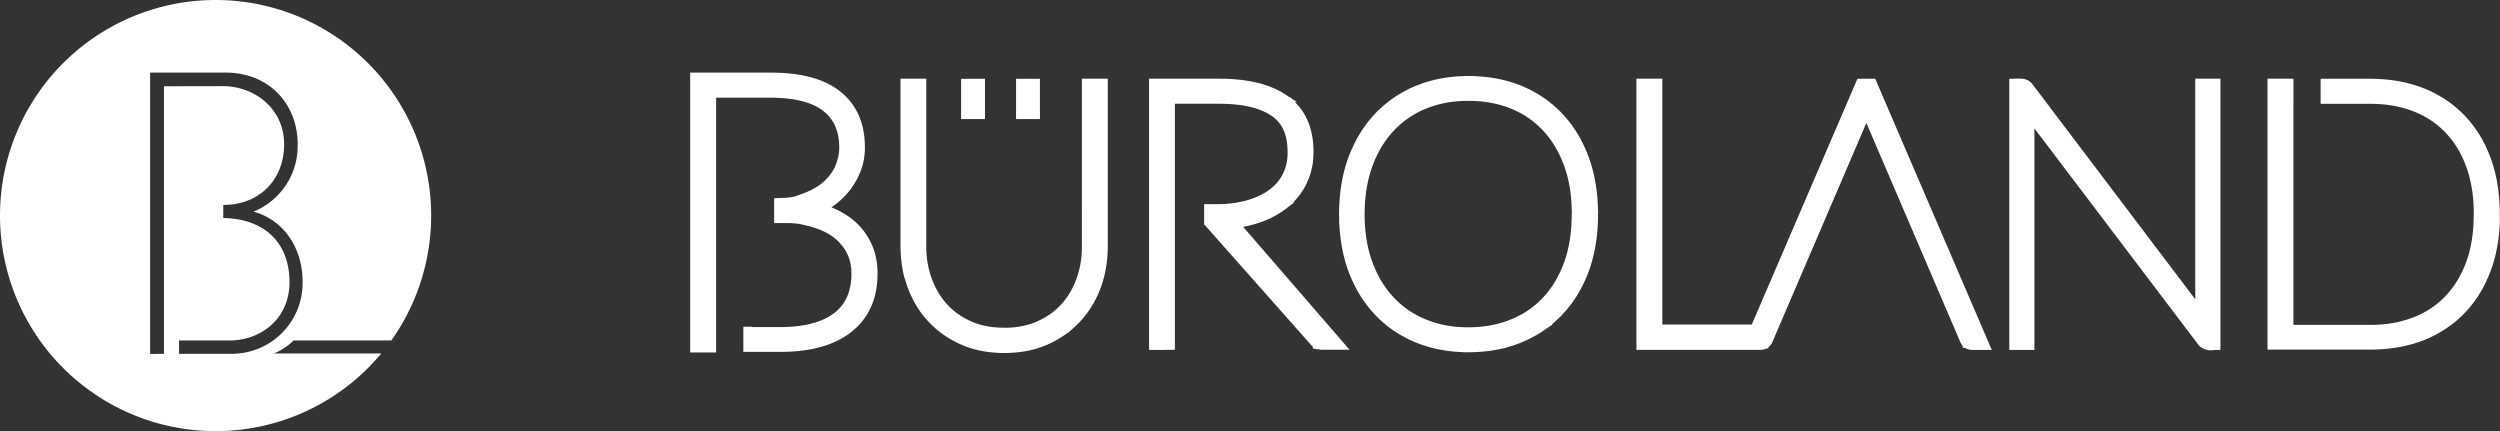
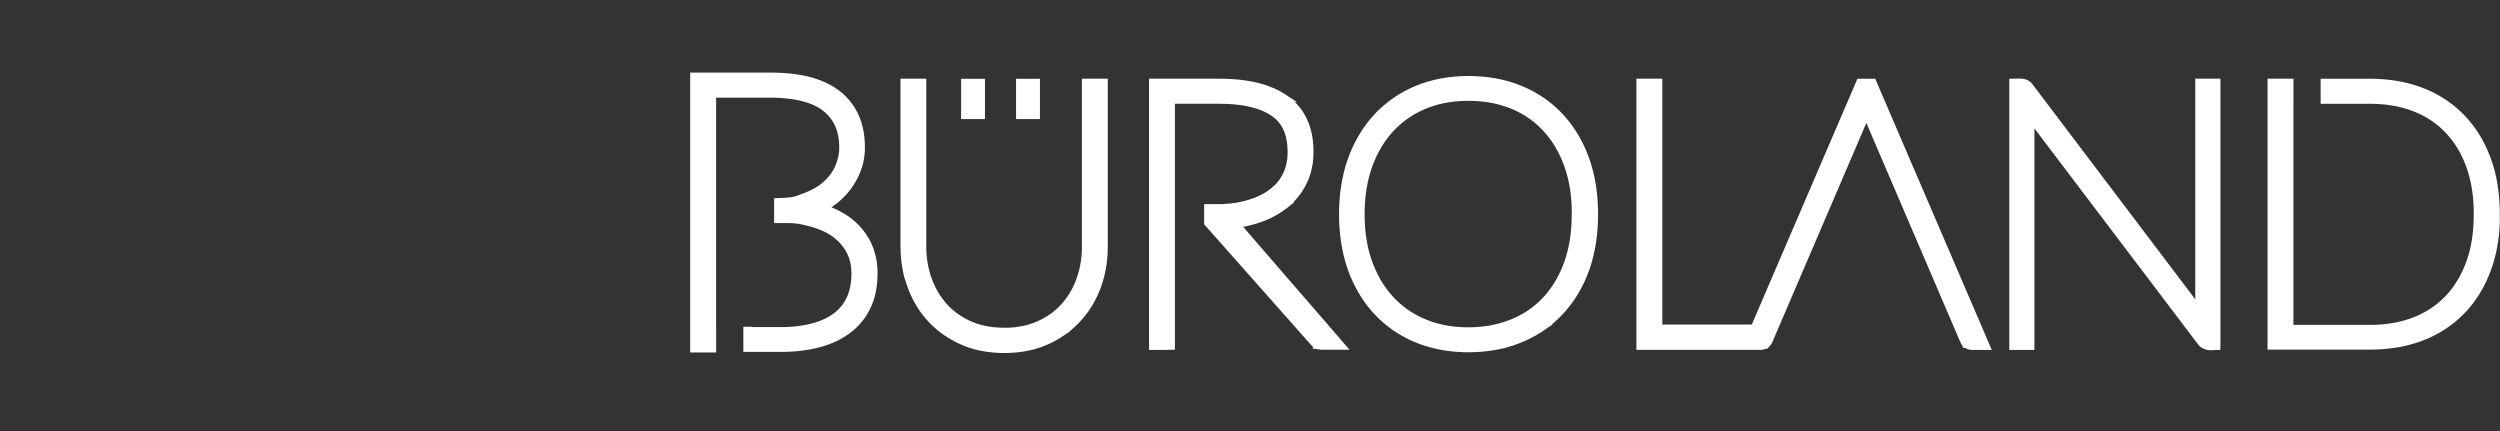
<svg xmlns="http://www.w3.org/2000/svg" id="Ebene_1" data-name="Ebene 1" viewBox="0 0 525.22 90.583">
  <rect x="0" y="0" width="525.22" height="90.583" fill="#333333" stroke="none" />
  <defs>
    <style>.cls-1{fill:#fff;fill-rule:evenodd;}</style>
  </defs>
  <title>Logo_Büroland_rgb_einzeilig_web_white</title>
  <path class="cls-1" d="M333.565,318.825l.172-.129-.172.129Zm335.84-40.782,0,0,0,0Zm-.4-.291h0Zm-.861-4.965h0Zm-6.912,47.251h0Zm-181.04,1.326,0,0,0,0Zm-35-40.8h0ZM461.668,270h0Zm8.943,3.777h0Zm-12.981,1.3Zm-6.769,4.609h0Zm-1.038,1.184Zm0,32.789,0,0,0,0Zm2.927,2.923,0,0,0,0Zm2.982,1.96Zm19.647.882h0Zm9.3-7.933v0Zm43.85,12.676h0Zm-106.7-53.125h0Zm10.533,10.592h0Zm-7.3,16.4h0Zm-5.776-3.472h0Zm8.37-14.976Zm-94.2,38.293h0Zm-7.178-18.49h0Zm4.394-8.655Zm6.715-12.976h0Zm-5.869,45.6h0Zm30.882-3.395h0Zm.376.145h0Zm21.065-6.818ZM493.725,297.3l0,.785v.02l-.026.8v.008l-.035.79v.017l-.054.768v.014l-.066.755,0,.011-.079.759,0,.019-.1.738v.014l-.115.754,0,.017-.128.724,0,.014-.141.719-.006.019-.159.707,0,.011-.172.7,0,.019-.172.628,0,.011-.181.622-.006.022-.181.556,0,.009-.087.256.019.039-.128.3-.013.03h0l-.015.043v0l-.089.243-.006.013-.242.627,0,.014-.265.645-.006.016-.274.623,0,.011-.287.618-.009.016-.3.6-.008.017-.313.592-.008.016-.323.574-.008.011-.335.569-.011.022-.353.556-.009.011-.358.539-.011.014-.37.529-.014.02-.388.516-.009.011-.392.5-.014.017-.411.494-.011.016-.424.481-.014.011-.437.473-.011.014-.445.459-.017.016-.46.442-.013.011-.472.432-.011.014-.478.415-.016.014-.23.188v.015h.181l-1.93,1.3-.106.071-.23.154-.011.008-.037.024-.185.161h-.069l-.237.151-.014.011-.446.269-.014.008-.494.283-.014,0-.5.274-.014.008-.574.3-.022.011-.587.279-.014,0-.6.269-.017.008-.605.252-.014.006-.617.242-.019.006-.614.22-.02.009-.636.207-.016.006-.644.194-.1.031-.911.275v-.037l-.319.08-.019,0-.662.145-.017,0-.657.128-.014,0-.693.119-.017,0-.684.1h-.016l-.7.088-.02,0-.679.066-.014,0-.7.053h-.014l-.715.04h-.02l-.724.022h-.011l-.706.009-.008,0h-1.066v-.023l-.4-.015h-.011l-.7-.036h-.017l-.689-.053-.013,0-.088-.008h-.006l-.6-.062h-.014l-.68-.084-.016,0-.685-.1-.019,0-.68-.119-.011,0-.666-.128-.02-.005-.653-.146-.019,0-.645-.164-.014,0-.648-.177-.023,0-.649-.2-.014-.006-.608-.2h0l-.07-.022-.034-.011-.556-.2-.014-.006-.6-.233-.02-.006-.6-.252-.014-.008-.591-.265-.019-.008-.579-.279-.017-.008-.578-.3-.013-.008-.565-.308-.017-.009-.556-.323-.017-.011-.543-.335-.014-.008-.529-.344-.324-.211v-.017l-.21-.146-.019-.014-.512-.379,0-.006-.04-.03-.008-.006-.464-.362-.016-.011-.486-.4-.011-.011-.476-.41-.017-.017-.473-.437-.014-.011-.459-.446-.011-.011-.445-.454-.014-.014-.437-.469-.014-.014-.424-.48-.011-.016-.411-.5-.013-.017-.4-.508-.011-.014-.384-.516-.011-.017-.371-.529-.011-.014-.361-.543-.009-.014-.348-.552-.011-.019-.336-.569-.008-.011-.322-.574-.009-.016-.313-.592-.009-.017-.3-.6-.022-.05-.007-.016-.268-.574-.008-.014-.274-.618-.008-.019-.261-.641,0-.011-.228-.591-.018-.04-.022-.047-.015-.056-.207-.587,0-.019-.211-.654,0-.011-.208-.68,0-.019-.19-.7-.006-.014-.176-.705,0-.02-.155-.7,0-.014-.146-.719,0-.017-.128-.728,0-.017-.115-.754v-.014l-.1-.738,0-.013-.071-.636v-.011l-.052-.545h0l-.009-.093,0-.019-.018-.234v0l-.053-.776V299.7l-.04-.782V298.9l-.021-.8v-.011l-.009-.781v-.012l.009-.777V296.5l.021-.795v-.017l.04-.781V294.9l.051-.727v-.028l0-.032.066-.75,0-.016.084-.755,0-.014.1-.742v-.014l.115-.75,0-.016.128-.724,0-.014.14-.711,0-.018.012-.038.149-.675,0-.017.176-.707.006-.019.194-.7,0-.014.2-.681.006-.016.22-.671.006-.014.229-.652.006-.02.242-.636.006-.014.261-.64.008-.019.278-.627.006-.011.286-.623.009-.016.3-.609.008-.017.309-.587.009-.014.322-.578.008-.017.336-.565.008-.013.349-.561.011-.017.357-.538.011-.017.375-.534.011-.013.384-.517.009-.011.4-.512.016-.02.411-.494.009-.013.419-.482.016-.013.442-.477v0l.176-.19.071-.075.483-.519.027.025.175-.169.009-.009.464-.432.016-.014.481-.419.011-.009.026-.022,0,0,.472-.393.017-.016.5-.389.014-.008.512-.38.013-.011.508-.357.016-.011.53-.353.023-.014.2-.123v-.015l.355-.206.547-.317.011-.006.574-.318.016-.011.57-.3.019-.008.583-.282.014-.006.595-.274.02-.011.6-.252h0l.032-.014.056-.026.044-.01.538-.212.014,0,.587-.217.022-.008.627-.208.017,0,.635-.193.017-.006.653-.181.014,0,.64-.164.022-.005.653-.145.014-.006.667-.133.019,0,.671-.114.017,0,.675-.1.016,0,.689-.084h.016l.694-.07.014,0,.711-.058h.016l.707-.039h.019l.72-.022h.011l.7-.01.008,0h1.061v.023l.41.012h.02l.711.039h.014l.684.053.013,0,.675.066h.017l.694.085.019,0,.684.1.014,0,.688.115.02,0,.68.133.013,0,.663.145.016.006.653.159.017,0,.636.172.025.008.635.195.011,0,.632.207.019.006.618.221.019.009.622.242.014.006.61.255.016.009.6.265.02.008.582.282.011.006.578.292.022.011.561.308.014.009.56.327.017.011.547.339.014.009.53.344.02.014.511.358.014.008.521.383.016.014.508.4.017.011.485.4.014.011.482.419.011.014.472.432.016.014.46.446.017.016.445.464.011.012.432.467.014.017.18.208h.006l.212.246.031.036.008.011.411.494.014.017.4.507.011.012.385.516.014.022.37.534.006.009.362.543.011.016.349.556.011.019.335.57.011.017.318.578,0,.008.313.587.011.02.3.609.009.017.287.622,0,.011.274.622.006.017.265.64.008.016.242.636.006.02.23.653,0,.014.216.666.006.017.2.68,0,.016.19.7,0,.014.176.706.006.022.154.706,0,.014.141.715,0,.014.128.733,0,.016.115.754v.014l.1.738,0,.017.083.759,0,.013.066.76v.014l.054.768v.017l.035.781v.013l.014.562h.02V297.3l0,0Zm183.982,0,0-.724-.023-.7h0l-.03-.695h0l-.043-.7h0l-.059-.659h0l-.07-.661h0l-.081-.653-.1-.638h0l-.105-.609-.12-.618h0l-.127-.575h0l-.151-.6h0l-.152-.557h0l-.172-.586h0l-.176-.53h0l-.2-.573h0l-.205-.538-.214-.525h0l-.216-.487h0l-.237-.507h0l-.251-.509h0l-.251-.468h0l-.262-.469-.273-.453-.28-.445-.281-.417-.233-.327h0l-.173-.239-.019-.021-.036-.047-.149-.194h0l-.33-.41-.34-.4h0l-.319-.365-.356-.379-.351-.35-.379-.357h0l-.364-.329h0l-.39-.33-.388-.312h0l-.391-.293-.4-.29-.418-.28h0l-.445-.283h0l-.4-.238-.016-.009-.433-.245v0l-.477-.247,0,0-.445-.218h0l-.478-.218h0l-.487-.209h0l-.512-.2h0l-.5-.183h0l-.495-.166h0l-.519-.162h0l-.543-.155h0l-.527-.137v0l-.545-.129h0l-.542-.117h0l-.555-.1h0l-.553-.087h0l-.553-.077h-.009l-.589-.066h0l-.58-.054h0l-.62-.044h0l-.59-.03h0l-.6-.018h0l-.621-.009v0H645.538v-5.262h10.406c.158,0,.41,0,.722.012.261.006.495.014.73.021h.016l.718.04h.008l.7.049.014,0,.684.062h.022l.694.084.011,0,.684.093.019,0,.671.11.014,0,.654.119.016,0,.666.141.017,0,.653.154.014.006.653.168.019,0,.649.185.019,0,.628.2.008.006.622.207.025.008.605.225.014.006.6.239.017,0,.6.255.014.006.587.265.022.011.578.287.017.008.561.3.011.006.561.308.023.014.545.327.014.008.541.34.016.011.52.35.017.011.52.37.013.011.507.38.014.008.482.38.02.017.468.4.014.011.446.4h0l.028.026.017.014.456.427.014.014.423.42.025.025.02.019.432.455.014.014.428.476.013.017.41.486.009.011.4.494.013.017.39.512.011.017.374.52.012.017.366.539.008.011.346.53.016.024.325.548,0,0,.328.565.014.027.3.583.006.009.3.6.008.017.289.613,0,.014.272.605.008.016.259.623,0,.014.249.635.006.019.233.649,0,.017.22.662.006.014.208.675,0,.023.187.679,0,.014.178.7,0,.016.159.7.006.02.141.71,0,.014.128.728,0,.016.113.751v.014l.1.733,0,.019.079.754,0,.011.066.756v.013l.054.769v.011l.041.785v.02l.021.8v.011l.008.782,0,0v1.062H683.2l-.015.557v.013l-.036.786v.02l-.054.755v.011l-.066.754,0,.011-.079.756,0,.019-.1.737v.014l-.113.742,0,.016-.128.728,0,.014-.141.715-.006.022-.159.693,0,.014-.178.7,0,.014-.187.68,0,.022-.208.675,0,.014-.22.666-.008.017-.233.649-.009.022-.249.627,0,.008-.256.623-.008.022-.275.609,0,.008-.289.618-.008.02-.3.6-.006.014-.3.573-.011.02-.323.565-.008.011-.331.552-.013.022-.346.534-.008.014-.366.534-.009.011-.369.516-.014.02-.395.516-.011.014-.4.5-.011.014-.41.481-.013.014-.423.472-.014.017-.437.459-.017.017-.451.445-.008.008-.379.362-.02.017-.075.067h0l-.466.419-.019.017-.479.4-.017.013-.477.376-.014.008-.512.384-.013.011-.52.37-.017.011-.52.35-.016.011-.541.34-.014.008-.545.326-.02.011-.561.314-.017.008-.555.291-.016.008-.587.287-.02.011-.584.265-.011,0-.591.257-.022.011-.605.238-.011,0-.605.225-.019.008-.622.212-.02,0-.627.195-.014,0-.649.186-.019,0-.653.167-.014.006-.653.155-.017,0-.666.141-.013,0-.654.123-.022,0-.676.106-.014,0-.679.093-.011,0-.7.084h-.019l-.679.062-.014,0-.7.052h-.017l-.712.036h-.014l-.728.022h-.011l-.7.009-.008,0h-1.062v0H637.7v0H634.38V268.807h5.452v5.262h-.011v46.458h16.123v0l.615,0h0l.607-.023h0l.59-.029h0l.62-.045v0l.58-.055h0l.589-.066h.009l.553-.077h0l.565-.09.556-.1.529-.109h0l.543-.128h0l.53-.141h0l.543-.155v0l.513-.157.5-.171h0l.506-.184h0l.5-.2.5-.212v0l.455-.207h0l.463-.228.473-.249h0l.428-.239h0l.4-.237h0l.024-.015.445-.283h0l.011-.008.387-.259.407-.289.414-.318h0l.38-.3h0l.374-.317h0l.391-.353h0l.365-.349h0l.353-.348.357-.38h0l.324-.366h0l.327-.386.33-.414h0l.3-.394h0l.3-.426h0c.16-.234.31-.459.445-.674s.277-.446.414-.681.264-.467.39-.7c.116-.218.238-.46.366-.722h0l.238-.511h0l.216-.487h0l.22-.543h0l.2-.54h0l.2-.547h0l.188-.57.171-.567h0l.151-.556.141-.587h0l.132-.6h0l.12-.613.11-.627.09-.6.082-.662h0l.073-.648h0l.057-.688h0l.042-.685h0l.03-.686h0l.023-.7,0-.724Zm-92.678-27.283L619.2,315.158V268.81h5.286v55.916l0,.011-.006.353-.012.7h-.694c-.248,0-.428.008-.608.015a3.65,3.65,0,0,1-3.129-.87L620,324.9l-.023-.03-34.569-45.616v46.535h-5.282V268.819l.7-.006c.175,0,.375-.008.571-.014,1.379-.044,2.649-.084,3.629,1.217ZM488.217,297.3l0-.72-.022-.707h0l-.03-.686h0l-.044-.706h0l-.059-.662h0l-.07-.681h0l-.08-.639h0l-.089-.626h0l-.111-.627h0l-.119-.617-.131-.607h0l-.146-.6h0l-.157-.592h0l-.176-.591h0l-.181-.559h0l-.189-.543-.2-.538h0l-.225-.555h0l-.217-.512h0l-.241-.521h0l-.256-.525h0l-.244-.472h0l-.275-.5h0l-.265-.452-.276-.446h0l-.3-.464-.081-.123-.211-.305h0l-.25-.34h0l-.061-.081h0l-.334-.43-.335-.408h0l-.324-.378h0l-.362-.4h0l-.359-.373-.366-.356-.084-.082-.293-.273h0l-.366-.321h0l-.406-.336h0l-.4-.316-.4-.3-.418-.3-.436-.286h0l-.442-.274-.429-.25h0l-.471-.26v0l-.459-.235v0l-.49-.239v0l-.467-.208v0l-.494-.208v0l-.476-.184v0l-.53-.19h0l-.513-.166h0l-.511-.155h0l-.537-.149h0l-.537-.132h0l-.565-.124h0l-.521-.1h0l-.563-.1-.544-.079-.592-.07v0l-.591-.055v0l-.617-.048h0l-.59-.03h0l-.607-.021h0l-.615,0v0H466.1v0l-.359,0h0l-.465.017h0l-.6.035h0l-.623.043h0l-.57.058v0l-.573.07h0l-.537.075h0l-.548.1-.557.11v0l-.529.117h0l-.561.137h0l-.44.121-.025.012-.044.013-.512.155h0l-.5.165-.482.172-.025.01-.422.162h0l-.1.039-.47.2h0l-.484.216h0l-.481.233h0l-.469.238h0l-.436.243h0l-.434.255h0l-.454.287-.416.272h0l-.437.309-.4.291-.412.326-.392.327h0l-.377.331h0l-.393.362-.36.347-.357.375-.368.394-.343.4h0l-.326.392-.316.4h0l-.322.437h0l-.305.437-.285.433h0l-.3.473h0l-.265.452h0l-.278.5h0l-.257.494-.244.487h0l-.247.534h0l-.232.529-.224.546h0l-.2.528h0l-.2.574-.18.549h0l-.18.6h0l-.155.566h0l-.154.614h0l-.129.572,0,.017v.017l-.008.041-.027.19-.014.015-.076.38h0l-.111.616-.1.633-.082.648h0l-.075.675h0l-.059.655h0l-.045.7h0l-.035.691h0l-.018.694-.008.721.008.725.018.7h0l.035.686h0l.045.7h0l.059.655h0l.075.675h0l.085.642h0l.1.649h0l.11.613.123.608h0l.133.6h0l.154.609h0l.16.574h0l.155.521.021.071h0l.184.553h0l.2.556.206.526h0l.226.557h0l.222.507h0l.247.522,0,.007.08.156v.011l.164.33h0l.262.491h0l.049.088v0l.213.385h0l.282.473.283.448h0l.3.445h0l.313.45h0l.3.408h0l.332.423.325.393h0l.349.4h0l.355.38.357.366.363.354.012.012.006,0,0,0h0l.367.338h0l.374.324h0l.412.342.4.318h0l.4.3.4.278h0l.426.282.435.266.44.256h0l.454.252h0l.019.01.479.245.366.18v0l.089.04h0l.486.217v0l.494.208h0l.513.2h0l.5.183h0l.487.163.535.159h0l.509.142h0l.545.134.539.123h0l.556.11h0l.537.088v0l.569.088h0l.558.067v0l.572.054v0l.605.049h0l.581.03h0l.594.021h0l.6,0,.61,0h0l.6-.021h0l.59-.03h0l.613-.049v0l.586-.054v0l.565-.068.579-.088v0l.536-.088h0l.552-.11h0l.538-.121h0l.557-.136h0l.527-.145v0l.524-.157.517-.171.53-.19v0l.5-.192.474-.2h0l.488-.217h0l.49-.234v0l.451-.235v0l.474-.254.438-.255.431-.263h0l.437-.287.408-.286h0l.4-.3.016-.012.2-.161h.011l.084-.066.286-.234.012-.01,0,0,.008-.008,0,0,.181-.152h0l.369-.324h0l.388-.363h0l.362-.354.352-.36h0l.357-.392h0l.341-.393h0l.26-.312.062-.08.332-.424.3-.412h0l.314-.446h0l.282-.429h0l.29-.469.27-.461h0l.273-.494h0l.249-.478h0l.247-.508h0l.241-.52h0l.223-.511.212-.529.207-.551h0l.192-.552h0l.189-.578h0l.129-.445h0l.106-.375h0l.022-.087v0l.062-.234h0l.146-.6h0l.131-.606.119-.617h0l.111-.623h0l.089-.626h0l.08-.635h0l.07-.68h0l.059-.662h0l.044-.716h0l.034-.7h0l.017-.568,0-.48h0V297.3Zm42.2,26.7-.057.137-.017.036-.062.128-.022.041-.07.124-.024.042-.009.014-.089.127-.031.039-.106.132-.022.025-.11.124-.036.04-.03.027-.128.11-.028.022-.071.056.029.185-.6.171-.081.023h0l-.234.071-.025,0-.154.04-.05.011-.071.013-.014,0-.084.014-.041,0-.163.017-.053,0-.154.005-.019,0H501.791V268.81h5.443v51.641h18.8l21.608-50.276h0l.087-.2.032-.085.014-.036.176-.4h0l.064-.147h0l.026-.061.184-.435h3.741l.184.435.023.053h0l.066.15,0,.006.194.456h0l.114.265,22.812,53.075h0l.456,1.054,0,.006.147.348h0l.061.141.424.989h-4.12l-.036,0-.161-.009-.044,0-.11-.012h-.057l-.078-.017-.161-.035-.055-.016-.159-.049-.036-.011-.159-.057-.042-.016-.035-.018-.156-.079-.047-.027-.133-.081h-.492v-.381l-.031-.026v-.016H570.3l-.208-.333-.031-.048-.009-.011-.071-.12-.017-.03-.067-.124-.025-.048-.017-.05-.031-.067-.014-.028-.048-.119h0L550.1,278.105,530.415,324Zm-127.827,1.793H399.4V268.81H414.17l.008,0,1.069.014h.017l1.059.039h.019l1.024.066.02,0,1,.093h.019l.967.114.025.006.94.146.022,0,.906.172.025,0,.882.2.025.006.861.229.027.009.83.256.031.008.8.287.028.011.768.314.03.013.746.345.028.014.715.37.036.02.68.4.027.019.645.424,1.973,1.3h-.408l.306.3.036.039.512.578.027.033.472.6.031.039.428.636.025.044.384.666.02.036.348.7.019.042.305.724.017.041.26.747.014.044.216.777.009.033.181.8.008.041.137.826,0,.033.1.852,0,.036.058.878v.028l.022.9v.033l-.022.852v.038l-.071.862,0,.014-.022.225h0l-.009.089-.061.642h-.036l-.058.332-.006.025-.088.41,0,.011-.093.4-.005.022-.1.385h0l0,.015-.008.031-.119.384,0,.014-.128.387-.011.025-.142.38,0,.02-.155.379-.008.017-.164.375-.008.022-.172.362-.011.017-.181.353-.008.017-.194.357-.014.025-.2.34-.009.014-.212.335-.008.014-.216.327-.011.016-.234.331-.014.017-.238.318-.014.019-.252.313-.011.012-.26.309-.014.016-.265.3-.011.013-.269.287-.014.014-.062.062.1.109-.615.466-.082.062-.225.176,0,0-.658.509h0l-.026.022-.033.025-.292.216-.008.005-.332.239-.011.008-.339.235-.02.014-.348.224-.017.008-.357.217,0,0-.358.212-.02.011-.362.2-.011,0-.375.2-.019.008-.2.1h0l-.034.017-.336.216-.06-.03-.263.122-.016.008-.34.146h-.006l-.344.145-.017.008-.415.164-.011,0-.406.151-.022,0-.42.141h0l-.428.142-.019.008-.424.128-.009,0-.432.124-.014,0-.432.114-.009,0-.419.106-.022.006-.424.093h-.009l-.344.071-.016.007-.094.017-.172.031,19.122,22.092.622.719,1.086,1.254.358.415.145.168,1.013,1.171H435.53l-.022-.024-.029,0-.05-.008-.058-.007-.654-.084h-.011l-.216-.031h0l-.088-.013-.606-.09v-.445l-.013-.011,0,0-.061-.049h-.024l-.09-.09-.158-.124v-.02l-.119-.1v-.03l-.033-.033-.064-.053-.022-.054-21.772-24.567h0l-.194-.216-.023-.028-.034-.041-.215-.209v-4.258h2.51v0l.481,0,.443-.009h0l.438-.017h0l.436-.022h0l.438-.03h0l.441-.035h0l.4-.041v0l.42-.052v0l.39-.051.4-.064v0l.389-.067.4-.079h0l.381-.082v0l.365-.082.363-.1v0l.373-.1.017-.008.059-.018.265-.079h0l.333-.107h0l.348-.119h0l.33-.12.315-.126h0l.327-.133v0l.3-.132.08-.037.216-.1.308-.151h0l.264-.14h0l.291-.164h0l.264-.153.24-.152h0l.255-.164.245-.173h0l.242-.182h0l.228-.175h0l.235-.191.214-.189h0l.205-.188h0l.069-.065.028-.025.016-.013.124-.121h0l.1-.1,0,0,.027-.03.014-.014.192-.209.18-.213h0l.185-.224.162-.214h0l.148-.206h0L427,289.7l.148-.238h0l.14-.235.132-.241h0l.12-.23h0l.121-.25h0l.074-.171.033-.08h0l.1-.256h0l.093-.252.008-.022.01-.02.066-.207h0l.083-.287h0l.069-.249h0l.068-.3.052-.254.008-.043.053-.305h0l.042-.3h0l.034-.272h0l.026-.326h0l.017-.313h0l.012-.329h0l0-.333-.013-.671h0l-.049-.689-.065-.608-.1-.592-.124-.578-.142-.509-.178-.509-.185-.445-.236-.473-.23-.4-.261-.382-.31-.4-.318-.355-.332-.324-.361-.306-.433-.324h0l-.433-.281-.478-.279-.008,0-.012-.007-.481-.246h0l-.565-.256-.55-.221h0l-.635-.225h0l-.605-.185v0l-.689-.177v0l-.691-.154-.729-.136h0l-.8-.119-.779-.092h0l-.856-.076h0l-.864-.052h0l-.9-.034h0l-.938-.008v0h-9.324v51.661l-.681.029-.1,0-.028,0h-.251v0l-.743.009-.18,0-.018.01h-.255Zm-40.852-56.956h3.193v8.449h-5.015v-8.449h1.822Zm11.546,0h3.194v8.449h-5.015v-8.449h1.821Zm-57.3,52.153h6.484v0l.438-.008h0l.447-.018.438-.017h0l.426-.03h0l.451-.036v0l.416-.038h0l.385-.041.062-.018h.065l.332-.039.411-.062h0l.4-.065.4-.066.353-.072v0l.386-.084.371-.086h0l.362-.1h0l.375-.1h0l.341-.1h0l.308-.1h0l.335-.119h0l.3-.108h0l.327-.133h0l.307-.132h0l.308-.135h0l.247-.121.284-.149h0l.287-.154h0l.248-.15.256-.155.238-.156h0l.168-.119.014-.011.163-.11h0l.124-.094v0l.234-.185.2-.174h0l.03-.027h0l.188-.164h0l.194-.182.175-.175.181-.2h0l.19-.216h0l.177-.211.15-.193h0l.167-.234h0l.15-.224.143-.227h0l.132-.225h0l.111-.2,0-.007.02-.038.135-.259.071-.149h0l.039-.088v0l.111-.245.1-.267h0l.1-.268.09-.277h0l.092-.305h0l.071-.262h0l.017-.076,0-.014.049-.2.066-.329h0l.065-.334h0l.048-.3.041-.327h0l.034-.314h0l.026-.348h0l.022-.351h0l.008-.325h0v0l0,0v-.007l0-.379,0-.325-.008-.289h0l-.023-.308h0l-.027-.284h0l-.034-.294-.043-.3h0l-.045-.247h0l-.055-.268h0l-.07-.283h0l-.066-.249h0l-.084-.278h0l-.083-.242-.1-.252h0l-.094-.221h0l-.115-.256h0l-.111-.227-.117-.223h0l-.138-.241-.145-.239h0l-.149-.231h0l-.145-.209h0l-.163-.225h0l-.155-.2-.174-.207-.182-.215-.192-.209-.125-.129-.122-.122-.117-.114h0l-.212-.195-.218-.185h0l-.19-.159h0l-.158-.128h0l-.093-.07h0l-.235-.173-.146-.1-.077-.049-.011-.009-.232-.157h0l-.269-.164-.265-.154h0l-.283-.159v0l-.246-.129-.161-.079-.031-.012-.021-.009-.018-.008-.049-.025-.015-.008h0l-.322-.15h0l-.29-.125-.286-.116-.335-.128h0l-.332-.117v0l-.317-.109h0l-.251-.077h0l-.1-.03-.357-.106h0l-.413-.114h0l-.4-.1h0l-.364-.094-.365-.088h0l-.316-.071v0l-.329-.071-.057-.01-.238-.044h0l-.284-.044h0l-.314-.043-.3-.033h0l-.292-.028h0l-.335-.022h0l-.347-.017h0l-.36-.008-.384-.008v0h-1.542v0h-1.192v-5.212l.678-.03.1,0h.006l.239-.009.729-.031.406-.017h0l.657-.04.5-.05v0l.484-.074h0l.388-.083.226-.063.1-.034.39-.129.846-.324.031-.008.208-.083.025-.011.049-.018.016,0,.014,0,.029-.009.209-.084.006,0,.335-.132.336-.141.011,0,.313-.141.324-.154v0l.3-.15.277-.144h0l.286-.161h0l.291-.172h0l.243-.153h0l.265-.176.245-.167.244-.184h0l.238-.187.2-.168v0l.225-.2h0l.182-.169h0l.212-.212v0l.187-.191h0l.2-.216.047-.05.126-.148h0l.166-.2h0l.121-.152.035-.047.154-.209.159-.225h0l.125-.187.14-.229.011-.017.01-.015h0l.1-.177h0l.111-.2h0l.123-.243h0l.1-.212.1-.223h0l.081-.2h0l.093-.243h0l.079-.231h0l.079-.234h0l.079-.252h0l.056-.2h0l.062-.246h0l.051-.212h0l.048-.229h0l.044-.248h0l.036-.223h0l.036-.242.021-.184.017-.222v0l.018-.23h0l0-.189,0-.236h0c0-.257,0-.472-.013-.653s-.022-.388-.041-.618h0l-.066-.582-.1-.573-.12-.559-.14-.5-.142-.424-.18-.46h0l-.029-.072h0l-.234-.49h0l-.233-.419-.256-.406-.294-.4-.337-.406h0l-.334-.366-.358-.338h0l-.413-.353-.374-.287-.413-.279-.444-.268-.451-.242-.479-.226h0l-.548-.23h0l-.455-.17-.051-.016-.458-.15h0l-.1-.034h-.006l-.022-.006-.654-.185h0l-.641-.157h0l-.652-.132h0l-.728-.123h0l-.178-.028-.084-.01-.631-.07v-.015l-.6-.064v0l-.821-.071h0l-.78-.041h0l-.024,0h-.007l-.416-.017h0l-.5-.025H308.447v48.175h.008v5.35H303v-58.8h16.8l.008,0,1.125.017h.017l1.112.04h.022l1.069.071.02,0,1.041.1.022,0,1,.129.023,0,.98.159.025,0,.931.185.027.006.91.216.028.009.887.251.031.011.847.282.03.009.813.309.036.017.772.344.028.014.75.375.036.02.711.41.036.019.666.437.036.025.64.477.033.028.6.5.031.028.56.533.028.028.525.561.03.033.491.592.031.041.445.622.019.031.411.645.025.038.37.676.02.038.331.7.016.038.288.715.017.042.246.746.009.036.212.772.011.036.172.79,0,.036.133.812,0,.033.1.839,0,.036.057.861v.03l.018.87v.031l-.018.666v.028l-.021.339,0,.02-.031.344v.022l-.04.323,0,.011-.048.339,0,.011-.053.34,0,.033-.067.327v.009l-.071.322,0,.025-.084.33,0,.009-.088.327-.008.028-.068.219v.013l-.039.115-.111.327,0,.008-.115.322-.009.022-.057.146,0,0-.07.176,0,.008-.127.309-.012.025-.141.309v0l-.067.143.014.013-.242.462-.048.092-.006.014-.123.225-.159.288-.012.019-.172.291-.008.014-.176.283,0,0-.186.3-.017.025-.185.269-.011.017-.054.073.015.017-.363.465-.062.079-.006.006-.159.2,0,0-.212.26-.014.017-.221.256,0,.006-.229.26-.019.02-.234.247-.009.008-.233.238-.009.008-.247.244-.008.008-.252.238-.019.019-.261.23,0,0-.26.225-.017.014-.239.194-.016.014-.04.03h0l-.259.2-.014.014-.278.208-.009,0-.194.141-.079.057-.357.258.341.138.027.011.354.159.008.005.349.164.014,0,.348.172.008.006.336.172.022.011.358.2.014.008.353.208.008,0,.322.194.014.011.318.2.011,0,.3.2.028.019.3.217,0,0,.3.225.028.023.288.236h0l.286.234.022.019.274.242.011.009.274.252.014.014.264.255.02.02.252.265.008.008.248.269.013.017.239.274.011.013.229.279.011.011.225.286.016.022.213.292.008.014.207.3.014.019.2.309.008.011.19.309.008.017.13.224h.018l.2.39.027.053v0l.163.326.008.017.159.34.009.017.149.344.006.014.141.345.009.019.132.348.008.028.115.344,0,.014.111.357,0,.017.08.282.009.031.014.061h0l.093.366.006.028.079.371v.008l.075.376.009.033.043.287h0l.011.052.008.052.049.376,0,.011.043.393,0,.024.031.4v.006l.027.388v.025l.013.4v.014l0,.379v.023l-.018.905v.033l-.031.454v.006l-.036.459,0,.022-.049.45v.011l-.048.383v.014l-.011.068-.07.428v.011l-.075.419,0,.017-.085.407,0,.022-.1.419,0,.025-.116.415,0,.014-.123.41-.009.019-.105.317.024.026-.18.424-.036.083h0l-.149.37-.009.02-.167.384-.008.017-.177.375-.008.019-.185.366-.011.022-.195.354-.011.017-.207.353-.011.019-.217.344-.013.022-.229.335-.012.014-.239.331-.013.02-.243.313-.014.02-.252.3,0,0-.19.225-.025.03-.071.076h0l-.274.3-.022.022-.292.292-.017.017-.3.277-.012.011-.3.274-.016.014-.314.265-.017.014-.326.26-.02.014-.327.243,0,0-.243.177-.019.014-.1.066-.006,0-.353.234-.011.006-.353.225-.022.013-.362.212-.006.006-.371.212-.025.011-.379.2-.013.008-.394.195-.019.008-.406.186-.014,0-.406.177-.011,0-.415.172-.014.006-.4.154-.022.009-.414.145-.009,0-.432.146-.017,0-.442.137-.013,0-.45.129-.025,0-.032.008-.085.027h-.02l-.342.09-.009,0-.441.11-.022.006-.464.1h0l-.468.1-.017,0-.481.088-.016,0-.495.08-.008,0-.5.075h-.009l-.49.066-.014,0-.5.058h-.014l-.507.048-.014,0-.521.04h-.008l-.539.036h-.011l-.538.026h-.011l-.552.017h-.006l-.551.014h-.011l-.521,0-.006,0H320.9v0h-6.732v-5.284h1.817Zm52.964.144.5,0h0l.481-.017h0l.468-.025h0l.477-.035h0l.445-.047.439-.058h0l.459-.071h0l.443-.084h0l.415-.086h0l.437-.1h0l.413-.11h0l.385-.112h0l.4-.133h0l.332-.114.062-.024.278-.1h0l.31-.132,0,0,.171-.071.369-.17h0l.37-.178.359-.186.371-.2h0l.335-.2h0l.343-.207.313-.2h0l.341-.234h0l.188-.135.008,0,.034-.024.168-.126.193-.153h0l.3-.241.289-.248.284-.262.283-.269.255-.26.282-.3h0l.259-.292h0l.238-.284h0l.241-.3.243-.318h0l.227-.315.17-.243h0l.043-.066h0l.223-.343h0l.192-.31h0l.2-.344h0l.194-.355h0l.035-.066,0,0,.146-.286h0l.168-.349h0l.17-.37h0l.167-.389h0l.152-.382h0l.137-.368h0l.142-.411h0l.122-.364,0-.021.123-.419h0l.109-.392.1-.393.1-.418.087-.419h0l.075-.428h0l.069-.426.053-.41h0l.053-.455h0l.037-.418h0l.036-.468h0l.02-.43h0l.013-.445,0-.458h0V268.81h5.439v35.236l0,.014-.022,1.09v.03l-.071,1.086,0,.02-.048.52v.02l-.066.543,0,.008-.071.534,0,.02-.083.525,0,.016-.1.526,0,.014-.106.512,0,.019-.119.512,0,.014-.132.516h0l-.013.059-.009.036-.124.432,0,.011-.151.5,0,.013-.163.5,0,.017-.176.5-.009.019-.181.468,0,.012-.2.489-.008.019-.212.482-.009.014-.22.472-.006.011-.229.468-.009.022-.239.45,0,.008-.243.442-.013.022-.261.437-.009.014-.268.428-.011.017-.283.423,0,.006-.287.419-.017.022-.3.4-.008.012-.305.392-.014.017-.326.4-.008.011-.331.389-.017.017-.34.37-.008.012-.354.37-.014.014-.361.358-.011.011-.371.353-.017.016-.371.331-1.179,1.052v-.1l-.05.038-.016.011-.411.3-.013.012-.42.286-.016.011-.433.278-.014.008-.441.269-.014.008-.442.257-.017.008-.463.252-.011.006-.454.238-.025.013-.477.226-.006,0-.476.221-.025.011-.49.2-.011,0-.508.2-.028.011-.04.014v.018l-.492.159-.517.168-.02.006-.529.154-.014,0-.53.142-.016,0-.547.133-.025,0-.535.11-.013,0-.548.1-.016,0-.556.088-.025,0-.565.071h-.011l-.579.062-.02,0-.595.048h-.019l-.575.031h-.011l-.595.022h-.017l-.573.009-.009,0h-1.062v-.028l-.151-.006h-.016l-.578-.035h-.011l-.574-.044-.019,0-.587-.062-.02,0-.56-.075h-.014l-.556-.085-.025,0-.539-.1-.014,0-.543-.114-.019,0-.538-.128-.02,0-.53-.142-.019,0-.525-.159-.014,0-.508-.164-.025-.008-.521-.19-.011,0-.507-.194-.023-.011-.49-.208-.022-.008-.476-.221-.008,0-.477-.23-.02-.008-.463-.238-.016-.008-.459-.252-.011-.009-.437-.252-.017-.008-.442-.269-.014-.008-.4-.256-.014-.011-.187-.127h-.007l-.181-.122-.027-.018-.019-.014-.066-.048h0l-.4-.291-.017-.011-.41-.313-.011-.011-.4-.318-.02-.013-.383-.327-.011-.011-.38-.34-.011-.008-.371-.344-.019-.02-.358-.358-.008-.008-.349-.362-.014-.016-.335-.371-.011-.011-.336-.389-.011-.014-.322-.393-.011-.011-.309-.392-.017-.022-.291-.4-.008-.011-.292-.42,0-.011-.283-.423-.014-.022-.265-.429,0-.008-.265-.441-.011-.02-.242-.437-.009-.014-.238-.45-.011-.022-.23-.473,0-.008-.22-.472-.008-.02-.207-.477-.006,0-.2-.485,0-.022-.181-.473-.009-.019-.172-.494-.005-.014-.163-.5,0-.011-.154-.5-.006-.02L348,310.6l-.006-.022,0-.01h0l-.128-.5,0-.014-.12-.507,0-.019-.1-.517,0-.019-.093-.521v-.006l-.089-.529,0-.025-.07-.534,0-.006-.066-.539v-.022l-.049-.525,0-.014-.04-.534v-.017l-.026-.547v-.014l-.018-.555v-.009l-.009-.534,0-.011V268.81H352.6v35.161h0l0,.465.008.431h0l.025.447h0l.031.459h0l.042.423h0l.047.438.06.43h0l.066.442h0l.074.392h0l.087.441h0l.09.4h0l.107.42h0l.107.391h0l.123.42h0l.121.379h0l.145.41h0l.135.371h0l.163.4h0l.163.382h0l.159.354h0l.171.354.185.358h0l.2.367h0l.2.349h0l.2.321h0l.212.33h0l.23.34h0l.214.3h0l.248.322h0l.239.3h0l.163.2h0l.16.189.171.183.278.3.261.265.267.259h0l.291.265.085.077.195.167.305.245.315.243h0l.3.217,0,0,.335.234h0l.305.2h0l.347.213.345.2h0l.375.208h0l.348.178v0l.388.19h0l.36.163v0l.372.157.375.146.391.136h0l.4.131h0l.416.124h0l.395.1h0l.436.1h0l.383.082.027,0,.451.082h0l.454.073.438.058.44.047h0l.476.035h0l.469.025h0l.481.017h0l.5,0Z" transform="translate(-158 -252.276)" />
-   <path class="cls-1" d="M203.291,252.276a45.29,45.29,0,0,1,37.384,70.858l-.457.662-20.53.008a12.906,12.906,0,0,1-4.157,2.735l22.572-.006a45.289,45.289,0,1,1-34.812-74.257ZM189.537,326.63l2.906-.008V270.4l12.174-.024c6.793-.086,13.074,4.7,13.074,12.2,0,7.535-5.243,12.751-12.779,12.751l-.006,2.761c8.06.092,13.912,4.648,13.912,13.484,0,7.5-5.741,12.061-12.3,12.238l-10.906,0V326.6l10.79,0A14.863,14.863,0,0,0,221.57,311.43c0-6.977-3.891-12.925-10.306-14.693a14.906,14.906,0,0,0,9.278-14.155c0-8.336-5.925-15.2-15.52-15.058v0H189.537V326.63Z" transform="translate(-158 -252.276)" />
</svg>